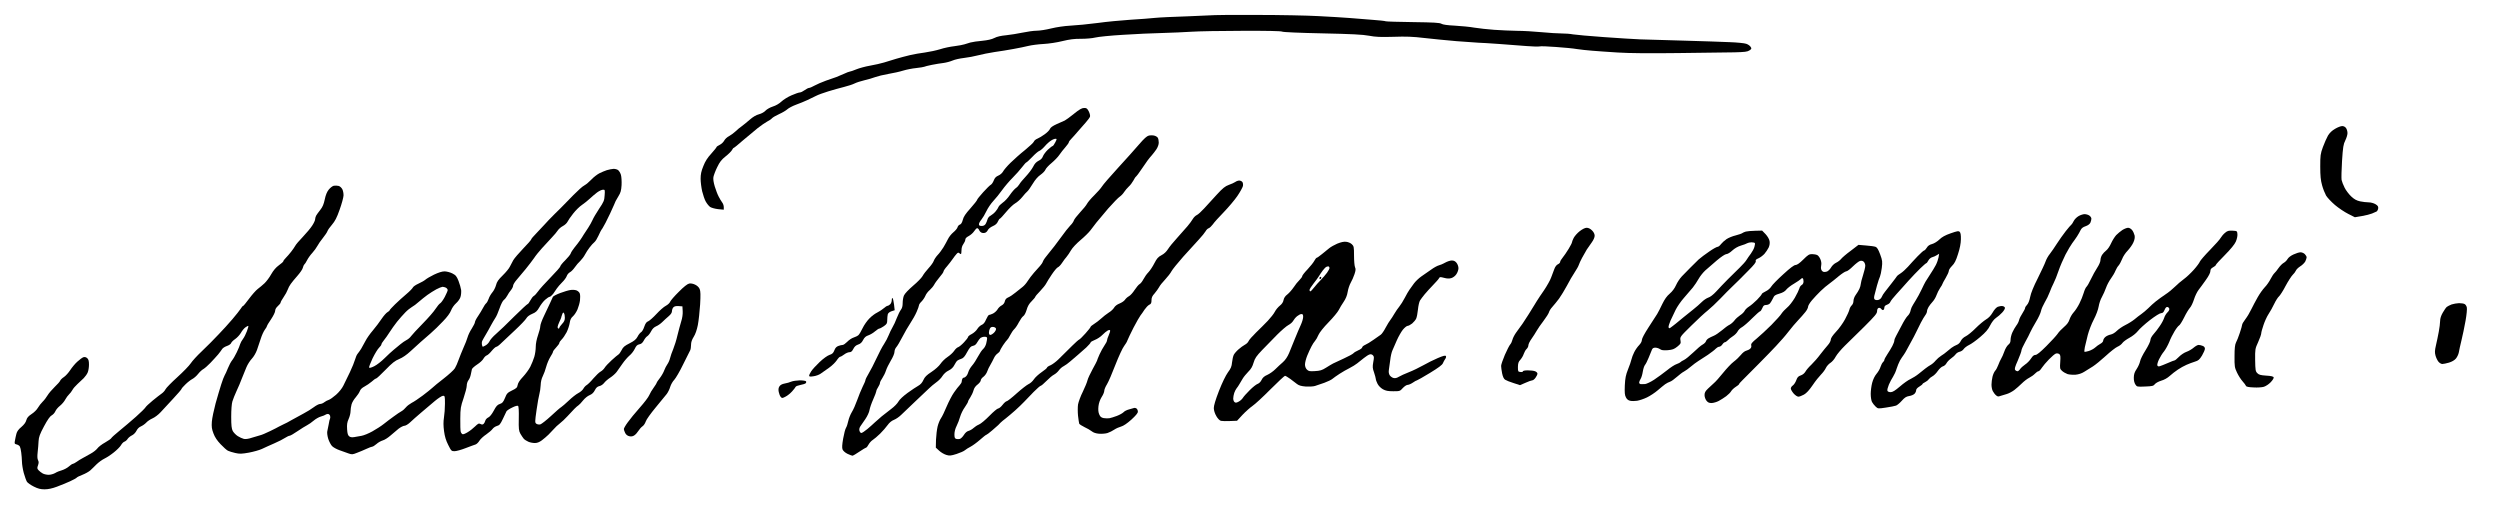
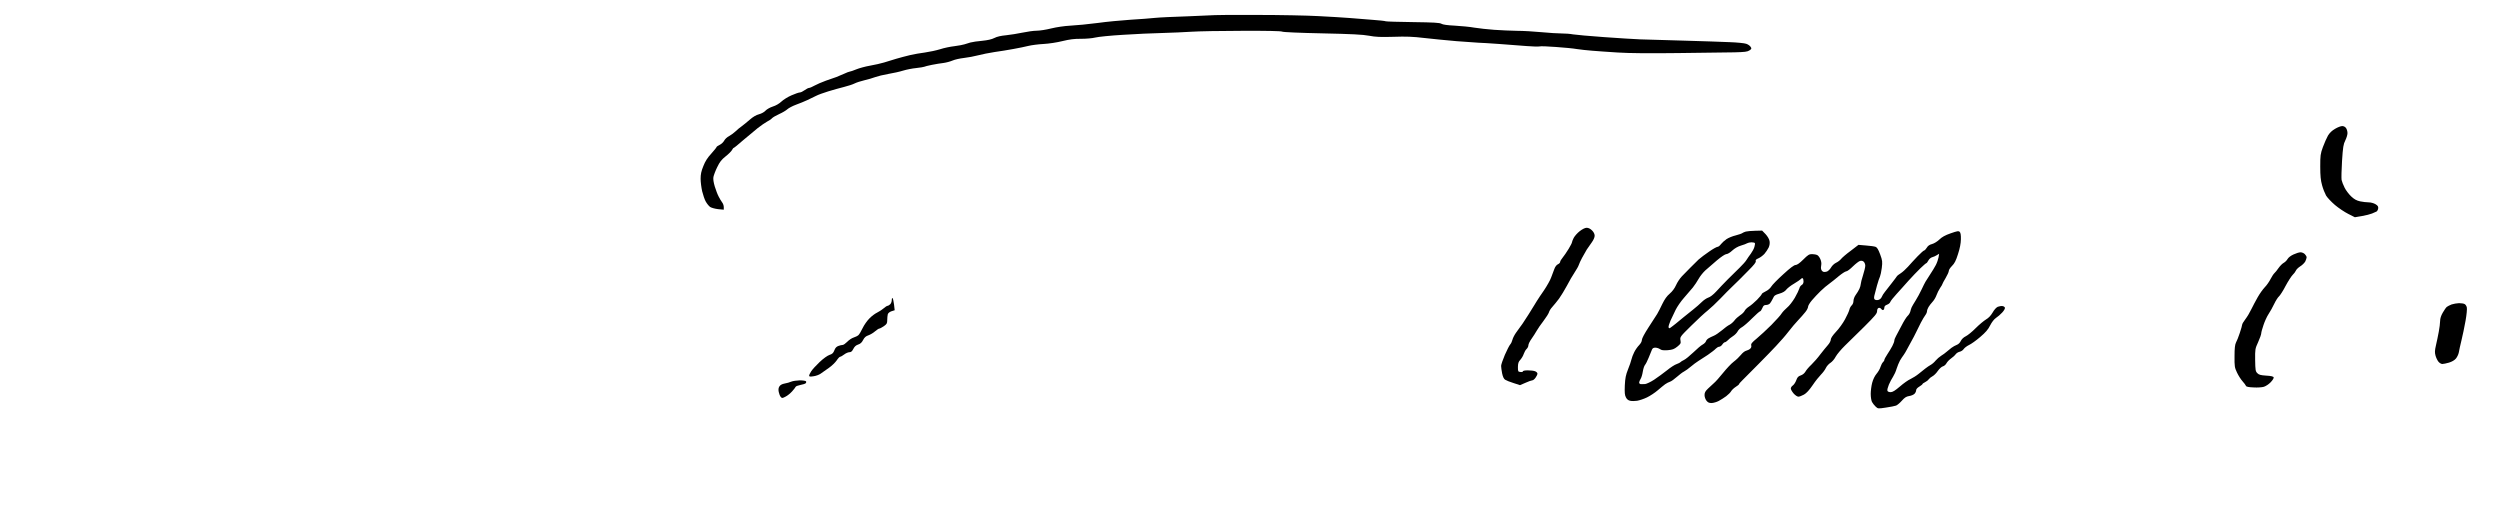
<svg xmlns="http://www.w3.org/2000/svg" version="1.0" width="468pt" height="95pt" viewBox="0 0 468 95" preserveAspectRatio="xMidYMid meet">
  <g transform="translate(0,95) scale(0.017,-0.017)" fill="#000000" stroke="none">
    <path d="M13386 5422 c-2 -1 -136 -7 -297 -13 -162 -5 -330 -13 -374 -18 -44 -5 -163 -14 -265 -20 -102 -7 -266 -22 -365 -36 -99 -13 -232 -26 -295 -29 -71 -4 -153 -16 -215 -31 -55 -14 -127 -25 -160 -25 -33 0 -103 -10 -155 -21 -52 -11 -134 -24 -181 -29 -55 -5 -101 -15 -129 -30 -29 -15 -74 -25 -134 -31 -50 -4 -109 -13 -131 -19 -22 -6 -51 -15 -65 -20 -14 -5 -62 -14 -108 -20 -46 -5 -118 -20 -160 -34 -42 -13 -117 -29 -167 -36 -49 -6 -123 -19 -165 -29 -42 -10 -110 -28 -151 -40 -40 -12 -101 -31 -134 -41 -33 -10 -103 -26 -155 -35 -52 -9 -121 -28 -152 -41 -32 -13 -63 -24 -70 -24 -7 0 -35 -11 -63 -24 -27 -12 -66 -29 -85 -36 -19 -7 -71 -25 -115 -40 -44 -16 -100 -40 -125 -54 -25 -14 -52 -26 -61 -26 -8 0 -30 -11 -49 -25 -19 -14 -42 -25 -53 -25 -10 0 -51 -14 -90 -31 -40 -17 -90 -48 -112 -69 -24 -23 -62 -45 -95 -55 -31 -10 -66 -30 -80 -45 -14 -16 -45 -33 -72 -40 -31 -8 -67 -29 -102 -60 -30 -26 -69 -58 -87 -71 -19 -13 -50 -38 -69 -57 -19 -18 -52 -42 -72 -53 -21 -10 -45 -33 -53 -49 -9 -17 -31 -38 -50 -47 -19 -9 -35 -20 -35 -25 0 -4 -26 -36 -58 -72 -41 -44 -67 -85 -87 -137 -23 -56 -30 -90 -30 -139 0 -36 8 -98 17 -138 10 -40 27 -92 40 -114 13 -23 34 -49 48 -59 14 -9 53 -20 88 -24 l62 -6 0 29 c0 16 -8 40 -19 53 -10 13 -27 42 -38 64 -12 22 -30 71 -42 109 -14 47 -19 81 -15 105 4 20 22 69 42 109 28 58 47 82 92 118 31 24 63 56 70 69 7 14 16 25 20 25 4 0 50 37 102 83 53 45 125 105 161 134 36 28 83 61 104 72 22 11 46 27 54 37 8 9 43 30 79 46 36 16 76 40 90 53 14 13 57 36 95 50 39 14 95 37 125 51 30 14 73 35 95 46 22 12 83 34 135 50 52 16 131 38 175 49 44 11 96 28 115 38 19 10 68 26 107 35 40 9 94 25 120 35 27 10 92 26 145 35 53 9 127 25 164 37 36 11 101 24 144 28 43 5 82 11 87 14 5 3 43 13 84 21 41 8 99 18 129 21 30 4 75 16 100 27 25 11 81 23 125 28 44 5 114 18 155 29 41 11 122 27 180 36 58 8 152 23 210 34 58 10 132 26 165 34 33 8 107 18 165 21 59 3 151 17 210 32 79 19 130 26 205 25 56 0 125 6 156 14 31 8 168 22 305 30 137 9 332 18 434 20 102 3 246 9 320 14 74 5 325 10 558 10 269 1 429 -2 441 -9 11 -6 195 -14 443 -19 324 -7 444 -13 513 -26 72 -14 125 -16 269 -12 140 5 215 2 340 -13 89 -10 249 -26 356 -35 107 -8 215 -16 240 -17 25 0 128 -7 230 -14 102 -8 238 -18 303 -23 64 -5 127 -7 138 -4 12 4 94 1 183 -6 88 -6 193 -16 231 -23 39 -6 113 -14 165 -18 52 -5 181 -13 285 -20 128 -8 347 -10 670 -6 264 3 541 7 615 8 112 3 141 6 164 21 25 17 26 20 13 40 -8 12 -29 27 -48 33 -19 7 -99 15 -179 18 -80 4 -309 11 -510 17 -201 5 -417 12 -480 14 -63 2 -243 14 -400 25 -157 11 -309 25 -339 30 -30 6 -86 10 -125 10 -39 0 -138 6 -221 14 -82 8 -204 15 -270 15 -66 1 -178 6 -250 11 -71 5 -170 16 -220 24 -49 9 -146 18 -215 22 -81 4 -133 11 -148 21 -18 11 -84 15 -310 18 -158 2 -294 6 -302 9 -8 4 -74 11 -145 16 -72 6 -184 15 -250 20 -66 5 -221 15 -345 21 -124 7 -429 13 -678 13 -249 1 -454 0 -456 -2z" />
-     <path d="M11825 4334 c-44 -35 -89 -68 -100 -73 -12 -5 -51 -23 -88 -39 -46 -21 -70 -38 -76 -55 -5 -13 -31 -39 -58 -58 -26 -19 -62 -41 -80 -48 -18 -7 -35 -22 -38 -32 -4 -11 -48 -52 -98 -93 -51 -40 -122 -104 -160 -141 -37 -36 -74 -80 -82 -96 -9 -16 -31 -36 -51 -44 -26 -11 -40 -25 -51 -54 -8 -21 -23 -43 -32 -47 -10 -5 -48 -42 -84 -82 -37 -41 -67 -78 -67 -84 0 -6 -33 -48 -73 -93 -55 -61 -77 -94 -85 -128 -8 -31 -19 -48 -32 -52 -11 -3 -23 -17 -26 -30 -3 -12 -24 -37 -46 -55 -22 -18 -48 -51 -59 -74 -11 -22 -33 -63 -50 -91 -17 -27 -45 -66 -64 -85 -18 -19 -37 -48 -43 -65 -5 -16 -31 -52 -57 -80 -25 -27 -55 -66 -65 -85 -10 -19 -57 -68 -105 -108 -52 -45 -92 -87 -101 -108 -8 -18 -14 -55 -14 -82 0 -34 -6 -57 -19 -74 -11 -14 -31 -54 -45 -90 -13 -36 -35 -83 -48 -104 -13 -22 -32 -61 -42 -87 -10 -26 -33 -70 -51 -97 -19 -28 -56 -98 -83 -157 -28 -60 -66 -135 -86 -167 -20 -33 -36 -66 -36 -73 0 -8 -14 -41 -31 -74 -16 -34 -44 -100 -60 -147 -17 -48 -43 -107 -59 -132 -15 -25 -33 -69 -39 -98 -6 -29 -17 -63 -25 -75 -8 -12 -22 -65 -31 -117 -12 -69 -14 -102 -7 -121 7 -16 28 -35 54 -48 25 -11 49 -21 55 -21 6 0 41 20 77 45 37 25 71 45 75 45 4 0 16 15 26 34 10 18 31 41 46 50 15 9 51 40 81 69 29 29 66 71 82 94 19 27 44 48 70 58 23 9 59 34 81 56 22 22 91 88 154 147 63 59 130 123 150 142 20 20 56 50 81 68 25 17 56 49 69 71 15 23 41 47 67 59 30 15 50 34 63 60 11 21 25 43 33 49 7 6 27 15 43 20 23 7 39 25 65 74 28 51 41 65 64 69 20 3 35 16 48 40 11 19 27 41 36 48 9 6 28 12 44 12 20 0 28 -5 28 -17 0 -10 -5 -36 -10 -57 -5 -22 -20 -49 -33 -60 -14 -12 -39 -49 -57 -83 -18 -34 -47 -80 -66 -101 -18 -21 -36 -52 -40 -68 -4 -16 -14 -37 -22 -46 -8 -10 -21 -18 -27 -18 -7 0 -16 -7 -19 -16 -3 -9 -6 -22 -6 -29 0 -8 -10 -25 -22 -38 -13 -13 -41 -49 -63 -81 -22 -31 -58 -101 -81 -155 -22 -54 -50 -111 -62 -128 -12 -17 -29 -58 -37 -90 -8 -33 -16 -99 -18 -147 l-2 -87 37 -34 c20 -19 55 -39 78 -46 36 -11 49 -10 113 10 40 13 81 31 92 41 11 10 39 27 62 39 23 12 70 46 104 76 34 30 65 55 70 55 4 0 34 22 66 50 32 27 61 53 65 57 4 5 15 16 25 26 10 10 36 32 58 48 22 17 68 56 103 87 35 31 80 75 100 96 20 22 67 70 104 108 37 37 72 68 78 68 6 0 35 24 63 53 29 30 66 61 84 70 17 9 41 30 53 47 12 17 36 38 53 46 18 9 50 33 73 53 22 20 60 52 83 71 23 19 64 56 92 81 27 26 49 51 49 57 0 5 21 17 46 27 26 10 63 34 83 55 20 20 46 42 58 48 12 7 24 8 27 3 3 -5 -3 -29 -14 -52 -11 -24 -20 -51 -20 -60 0 -9 -13 -34 -28 -55 -15 -21 -40 -67 -55 -100 -15 -34 -27 -64 -27 -68 0 -3 -22 -45 -49 -94 -26 -48 -52 -103 -56 -122 -4 -19 -27 -75 -51 -125 -25 -49 -48 -113 -53 -141 -4 -28 -4 -84 0 -124 5 -40 10 -79 13 -87 3 -7 29 -24 58 -38 29 -13 65 -34 80 -46 18 -15 46 -24 81 -27 30 -2 72 1 93 8 22 7 55 24 74 37 19 13 53 28 75 34 26 7 66 34 113 76 49 45 72 72 72 88 0 12 -6 28 -14 34 -7 6 -20 9 -27 7 -8 -3 -33 -10 -56 -16 -24 -6 -52 -20 -62 -32 -11 -11 -44 -29 -73 -40 -29 -11 -65 -22 -80 -25 -16 -3 -44 -2 -64 1 -28 6 -38 14 -50 42 -10 23 -12 51 -8 89 4 35 17 72 35 101 16 24 29 55 29 69 0 13 13 45 30 72 16 26 58 123 93 215 36 92 78 183 95 205 16 21 33 49 37 63 5 14 35 77 67 140 33 63 68 124 77 135 9 11 29 39 44 63 16 23 39 48 52 54 20 9 25 19 25 50 0 29 8 47 34 75 18 21 40 52 49 68 8 17 38 55 67 85 28 30 60 71 70 91 10 19 68 91 129 160 61 68 139 153 172 189 34 36 67 78 75 92 8 15 23 30 34 33 11 4 31 23 45 42 13 20 67 80 120 134 52 54 120 134 150 178 31 45 58 95 62 111 3 18 0 36 -7 45 -7 8 -22 15 -34 15 -12 0 -32 -7 -44 -16 -12 -8 -44 -23 -71 -32 -39 -14 -66 -35 -132 -107 -46 -50 -109 -118 -139 -152 -31 -34 -67 -67 -81 -73 -14 -6 -34 -26 -44 -43 -10 -18 -37 -54 -59 -80 -23 -27 -74 -85 -114 -129 -41 -44 -86 -100 -101 -124 -17 -27 -43 -52 -71 -66 -37 -19 -51 -36 -78 -88 -18 -36 -48 -81 -66 -100 -19 -19 -43 -54 -55 -77 -12 -23 -30 -47 -42 -53 -11 -6 -36 -36 -55 -65 -19 -30 -47 -61 -63 -69 -15 -8 -35 -26 -44 -40 -9 -13 -36 -31 -59 -40 -26 -10 -50 -28 -60 -46 -9 -16 -36 -41 -60 -55 -23 -15 -61 -44 -83 -65 -22 -20 -57 -47 -77 -59 -21 -13 -38 -27 -38 -31 0 -5 -25 -38 -56 -72 -31 -35 -62 -65 -69 -68 -8 -3 -42 -33 -77 -68 -35 -34 -73 -72 -86 -85 -13 -12 -44 -43 -70 -69 -26 -25 -64 -53 -84 -62 -21 -8 -38 -20 -38 -25 0 -6 -27 -29 -60 -51 -33 -23 -72 -58 -86 -80 -14 -21 -40 -44 -57 -51 -18 -8 -76 -53 -130 -101 -54 -49 -104 -88 -112 -88 -7 0 -28 -18 -45 -40 -17 -22 -39 -40 -49 -40 -9 0 -52 -36 -95 -80 -44 -45 -95 -88 -115 -96 -20 -8 -47 -26 -61 -39 -14 -13 -38 -27 -53 -31 -18 -4 -38 -21 -52 -44 -13 -21 -33 -41 -45 -45 -11 -3 -29 -3 -40 0 -16 5 -20 15 -20 51 0 27 9 63 24 92 13 26 31 72 39 102 9 31 32 78 52 105 19 28 35 55 35 61 0 6 11 27 25 47 13 20 29 54 35 76 6 25 22 48 45 65 19 15 35 35 35 46 0 10 13 28 29 39 16 12 35 38 42 59 7 20 22 53 35 73 12 20 29 53 38 72 8 19 26 43 40 52 14 10 26 22 26 28 0 5 16 34 35 63 20 29 40 56 45 59 6 4 21 27 34 53 13 26 34 56 46 67 12 11 35 45 50 75 16 30 37 60 48 67 12 7 27 36 37 69 11 40 28 69 56 96 21 21 39 43 39 47 0 5 24 34 53 63 28 30 59 67 67 84 8 16 36 61 63 101 26 39 56 74 66 78 10 3 31 25 46 48 15 23 37 53 50 67 12 14 34 46 48 71 15 27 60 75 104 112 43 36 93 85 111 109 18 24 47 62 65 85 18 22 76 92 130 155 55 62 112 121 128 131 15 10 37 33 48 51 11 17 34 44 50 59 17 15 39 44 51 66 11 22 25 43 31 46 6 4 30 37 55 74 24 36 56 82 70 101 14 19 36 46 49 60 12 14 35 43 49 64 15 23 26 53 26 73 0 19 -4 43 -10 53 -5 10 -23 21 -40 25 -16 4 -43 4 -60 0 -21 -5 -52 -33 -107 -97 -43 -51 -148 -167 -233 -260 -85 -93 -164 -184 -175 -203 -11 -18 -49 -62 -85 -97 -36 -35 -72 -78 -80 -94 -8 -16 -42 -58 -76 -94 -33 -36 -65 -76 -69 -90 -4 -14 -22 -39 -39 -55 -17 -17 -65 -77 -106 -135 -41 -57 -100 -134 -131 -170 -31 -36 -60 -76 -64 -90 -4 -14 -19 -36 -32 -50 -13 -14 -43 -47 -67 -75 -24 -27 -55 -69 -69 -91 -14 -23 -39 -52 -56 -65 -18 -13 -53 -42 -79 -63 -25 -21 -61 -45 -78 -52 -23 -10 -34 -22 -39 -44 -4 -19 -17 -36 -35 -45 -16 -8 -37 -28 -46 -45 -10 -16 -32 -36 -50 -45 -18 -8 -37 -15 -43 -15 -6 0 -20 -22 -32 -49 -14 -34 -29 -53 -50 -61 -15 -7 -37 -27 -48 -46 -11 -18 -38 -42 -60 -54 -23 -11 -41 -26 -41 -33 0 -6 -20 -33 -44 -58 -24 -26 -53 -50 -65 -54 -12 -3 -32 -22 -45 -42 -13 -19 -46 -49 -72 -66 -27 -18 -61 -51 -77 -75 -17 -25 -58 -62 -99 -89 -55 -36 -75 -56 -90 -90 -13 -29 -31 -49 -56 -63 -20 -11 -73 -46 -117 -78 -47 -34 -89 -73 -101 -95 -11 -21 -47 -58 -80 -82 -32 -25 -80 -62 -105 -82 -25 -21 -59 -51 -75 -66 -16 -16 -53 -48 -82 -73 -29 -24 -59 -44 -67 -44 -8 0 -17 11 -21 25 -4 16 0 33 10 48 9 12 34 48 55 80 22 32 43 77 46 100 4 23 22 76 41 118 19 42 34 83 34 90 0 8 9 28 20 44 11 17 20 37 20 46 0 9 12 34 27 55 14 21 32 58 39 81 7 23 31 72 53 109 24 39 41 80 41 98 0 16 9 39 20 51 11 12 41 62 66 111 25 49 65 118 89 154 24 36 55 91 69 124 14 32 26 65 26 73 0 8 13 27 28 41 15 15 34 43 42 62 7 19 29 48 47 63 18 16 41 43 50 60 9 18 36 54 59 82 24 27 44 56 44 64 0 7 17 33 38 56 20 24 48 59 62 80 14 20 33 46 44 57 13 15 21 17 29 9 6 -6 14 -11 18 -11 4 0 7 18 7 41 0 27 7 51 21 70 11 15 21 37 21 48 0 14 13 27 38 40 20 11 46 33 57 50 11 17 26 33 33 36 7 2 18 -6 24 -20 6 -14 19 -27 30 -30 10 -4 26 -4 36 0 11 3 24 16 30 29 6 14 30 33 55 44 30 13 47 29 56 51 8 17 17 31 22 31 4 0 35 33 68 73 33 40 78 83 99 95 22 12 57 43 78 69 21 27 47 55 57 63 10 8 37 47 60 85 27 45 57 79 85 98 24 17 48 41 54 56 5 14 36 48 68 74 32 27 71 67 86 90 16 23 45 61 66 84 21 24 38 48 38 54 0 6 12 24 28 39 15 16 48 52 73 82 26 29 65 73 86 98 22 25 43 53 46 63 4 10 -2 35 -13 58 -18 34 -25 39 -53 38 -24 0 -52 -17 -112 -65z m-205 -314 c-11 -22 -24 -40 -29 -40 -5 0 -29 -19 -53 -41 -24 -23 -48 -56 -54 -73 -7 -20 -23 -37 -47 -48 -26 -13 -44 -32 -61 -67 -14 -27 -51 -75 -81 -107 -31 -33 -63 -71 -70 -85 -8 -14 -25 -33 -39 -42 -14 -10 -43 -43 -65 -75 -21 -32 -57 -71 -80 -86 -22 -16 -43 -37 -46 -47 -4 -11 -18 -33 -32 -49 -14 -17 -38 -37 -54 -46 -17 -8 -31 -26 -35 -42 -4 -15 -13 -37 -20 -49 -10 -16 -24 -23 -44 -23 -23 0 -30 5 -30 19 0 11 12 34 27 51 14 17 39 59 55 93 16 34 50 84 76 112 26 27 70 82 97 120 28 39 79 99 115 135 36 36 83 89 105 118 22 29 43 52 47 52 4 0 33 27 65 60 31 33 66 63 77 66 12 4 39 27 61 52 21 25 53 53 70 63 16 11 38 19 48 19 16 0 16 -3 -3 -40z m-652 -2052 c2 -10 -8 -29 -22 -43 -14 -14 -32 -25 -41 -25 -9 0 -15 9 -15 26 0 14 5 34 11 45 7 14 19 19 37 17 16 -2 28 -10 30 -20z" />
    <path d="M25714 4170 c-35 -20 -60 -44 -79 -75 -14 -25 -40 -83 -56 -127 -27 -74 -29 -92 -29 -215 0 -102 5 -150 20 -204 10 -39 31 -90 44 -114 14 -23 58 -70 98 -104 40 -34 106 -78 146 -98 l73 -37 77 13 c42 7 93 20 112 28 19 8 42 18 50 22 8 5 16 20 18 34 3 21 -4 31 -30 47 -19 11 -51 20 -75 20 -23 0 -66 5 -94 11 -39 9 -64 22 -99 55 -25 24 -58 67 -72 96 -15 29 -29 67 -33 85 -3 18 -1 112 5 209 10 155 15 184 36 226 13 26 24 62 24 80 0 19 -7 44 -16 56 -9 13 -25 22 -42 22 -15 0 -50 -13 -78 -30z" />
-     <path d="M6684 3715 c-22 -7 -60 -23 -84 -35 -23 -12 -64 -43 -89 -70 -25 -26 -57 -53 -71 -60 -14 -7 -38 -26 -55 -42 -16 -15 -48 -46 -70 -67 -22 -22 -61 -61 -86 -88 -25 -26 -79 -81 -120 -120 -41 -40 -92 -94 -114 -119 -22 -25 -64 -69 -92 -98 -29 -29 -53 -58 -53 -63 0 -6 -40 -52 -88 -101 -48 -50 -98 -108 -110 -129 -12 -21 -29 -53 -38 -72 -8 -18 -43 -61 -78 -95 -49 -48 -65 -71 -74 -108 -7 -26 -25 -62 -41 -80 -15 -18 -34 -50 -40 -70 -7 -20 -19 -42 -27 -49 -9 -7 -25 -31 -36 -53 -11 -22 -36 -62 -54 -89 -19 -27 -34 -57 -34 -66 0 -9 -16 -41 -35 -71 -20 -30 -40 -73 -46 -95 -6 -22 -26 -74 -45 -115 -18 -41 -42 -101 -54 -134 -11 -32 -29 -74 -41 -93 -12 -20 -68 -70 -123 -113 -56 -43 -112 -89 -126 -103 -14 -13 -61 -51 -105 -84 -44 -33 -99 -70 -122 -81 -22 -12 -51 -34 -63 -49 -12 -15 -34 -35 -49 -43 -15 -8 -54 -34 -86 -58 -33 -23 -82 -61 -110 -83 -27 -22 -84 -58 -125 -81 -41 -23 -95 -45 -120 -49 -25 -4 -61 -10 -80 -14 -24 -4 -41 -2 -54 8 -15 11 -21 30 -24 79 -3 51 0 76 17 113 12 26 21 64 21 84 0 20 5 54 11 76 6 22 27 57 46 78 19 22 39 52 45 68 7 20 25 37 52 51 22 11 58 36 79 54 20 19 42 34 48 34 6 0 53 43 104 96 74 76 104 100 151 119 37 15 82 46 126 87 37 35 87 79 110 100 24 20 72 62 108 94 36 31 98 91 137 133 47 48 79 92 90 121 9 25 33 59 54 78 21 18 43 49 49 68 7 20 10 55 8 78 -3 22 -16 68 -29 101 -21 52 -30 63 -69 83 -24 12 -63 22 -85 22 -27 0 -67 -13 -116 -36 -41 -20 -83 -45 -94 -55 -11 -10 -46 -30 -77 -44 -31 -14 -59 -34 -62 -43 -4 -9 -35 -42 -71 -72 -36 -30 -92 -81 -125 -113 -33 -32 -60 -62 -60 -66 0 -4 -11 -13 -23 -20 -13 -7 -42 -40 -65 -74 -22 -34 -66 -91 -96 -127 -31 -36 -67 -87 -81 -115 -14 -27 -36 -67 -48 -87 -13 -20 -30 -45 -39 -55 -9 -10 -21 -38 -28 -63 -7 -25 -32 -88 -57 -140 -25 -52 -57 -119 -72 -148 -15 -31 -48 -72 -81 -101 -30 -26 -66 -52 -80 -56 -14 -4 -36 -16 -49 -26 -13 -11 -34 -19 -47 -19 -12 0 -43 -16 -68 -35 -25 -19 -76 -51 -113 -70 -38 -20 -95 -51 -128 -70 -33 -20 -76 -42 -95 -50 -19 -9 -42 -20 -50 -25 -8 -5 -52 -28 -96 -49 -45 -22 -94 -43 -110 -46 -16 -4 -56 -16 -88 -26 -37 -13 -70 -18 -90 -14 -17 4 -48 18 -68 31 -21 13 -45 39 -55 56 -13 26 -17 60 -17 158 0 72 5 144 13 168 7 24 28 76 46 115 19 40 45 101 58 137 14 36 36 91 50 123 13 32 41 75 60 95 20 21 45 63 57 97 12 33 31 89 42 125 11 36 31 79 44 97 13 17 24 36 24 41 0 5 20 39 45 75 25 37 45 78 45 92 0 17 11 36 30 53 17 15 30 32 30 38 0 7 15 34 33 60 19 27 39 64 45 82 6 18 21 47 34 64 12 18 46 58 74 90 29 33 56 72 59 88 4 17 11 32 16 36 5 3 19 23 30 46 11 22 37 59 58 81 21 23 46 58 56 77 10 19 37 59 61 88 23 29 46 62 50 75 4 12 26 44 50 71 33 39 53 76 84 165 23 64 42 134 43 156 1 22 -5 53 -13 69 -9 17 -26 33 -41 37 -15 4 -39 4 -53 2 -14 -3 -39 -22 -56 -43 -20 -25 -34 -60 -44 -109 -11 -52 -24 -83 -49 -114 -19 -23 -39 -52 -46 -64 -6 -12 -11 -30 -11 -41 0 -10 -14 -41 -32 -68 -17 -27 -64 -83 -103 -124 -40 -41 -78 -86 -84 -99 -7 -13 -27 -42 -45 -65 -17 -22 -44 -53 -59 -68 -15 -15 -27 -31 -27 -37 0 -5 -22 -25 -49 -44 -32 -23 -60 -56 -84 -98 -19 -35 -53 -80 -74 -100 -21 -20 -55 -48 -75 -63 -21 -16 -63 -64 -95 -107 -32 -43 -61 -79 -65 -79 -5 0 -17 -14 -27 -31 -10 -16 -52 -69 -92 -116 -41 -48 -108 -122 -149 -164 -41 -43 -82 -85 -90 -93 -8 -9 -54 -53 -101 -99 -48 -45 -101 -103 -118 -129 -17 -26 -84 -95 -148 -153 -64 -58 -123 -118 -130 -133 -7 -15 -26 -36 -42 -47 -16 -11 -61 -46 -100 -78 -39 -32 -75 -66 -80 -76 -6 -10 -52 -56 -104 -102 -52 -46 -133 -115 -180 -153 -48 -39 -88 -75 -91 -82 -3 -7 -33 -28 -68 -48 -35 -19 -74 -49 -86 -66 -12 -16 -45 -42 -73 -57 -28 -16 -67 -37 -88 -49 -21 -11 -52 -30 -68 -42 -17 -12 -36 -22 -42 -22 -6 0 -25 -13 -43 -29 -18 -16 -53 -34 -76 -41 -24 -6 -58 -20 -75 -31 -18 -10 -49 -19 -70 -19 -21 0 -50 6 -65 14 -15 8 -36 24 -46 35 -18 19 -18 26 -7 56 9 27 9 39 0 56 -8 16 -9 43 -4 88 4 36 9 91 10 122 3 46 13 75 60 163 39 73 66 111 85 121 15 8 33 28 40 45 7 17 30 44 52 61 21 17 47 48 57 68 11 20 29 45 41 56 12 11 29 33 37 48 8 16 33 45 55 65 22 20 54 51 71 67 16 17 36 44 43 62 8 18 14 57 14 86 0 41 -5 58 -19 71 -13 12 -27 15 -42 11 -12 -4 -42 -26 -67 -49 -25 -22 -60 -65 -79 -94 -19 -29 -49 -62 -68 -75 -19 -12 -37 -30 -41 -39 -3 -10 -30 -41 -61 -70 -30 -29 -66 -71 -79 -93 -13 -22 -37 -54 -54 -70 -17 -17 -41 -47 -53 -68 -11 -20 -42 -51 -69 -68 -36 -24 -50 -40 -58 -68 -6 -24 -25 -49 -54 -74 -31 -25 -49 -50 -55 -75 -5 -20 -13 -54 -16 -74 -7 -34 -5 -38 19 -44 15 -3 30 -14 35 -23 5 -9 12 -38 15 -66 4 -27 7 -72 8 -100 0 -27 9 -84 20 -125 11 -40 27 -84 35 -97 8 -12 42 -36 76 -53 46 -23 74 -30 118 -30 39 0 83 9 136 29 43 16 108 43 144 59 37 17 70 35 73 40 4 6 32 20 64 32 31 12 70 34 86 48 16 15 48 45 70 68 23 22 61 50 86 62 25 12 71 42 103 68 32 25 68 61 79 79 10 19 28 37 39 40 11 4 27 17 35 31 9 13 31 31 49 39 18 9 39 31 48 50 10 21 29 40 49 48 18 8 44 26 58 41 13 15 44 36 69 47 24 10 64 40 89 67 24 26 87 93 138 149 52 55 94 105 94 110 0 4 19 26 43 49 23 23 57 49 74 58 18 9 47 34 65 57 18 23 45 47 59 54 14 8 48 38 76 67 28 29 66 71 85 93 18 22 38 49 44 59 6 11 29 26 52 34 22 7 44 22 47 32 3 10 23 30 45 45 22 15 50 46 63 68 12 22 34 49 49 60 15 12 30 18 33 16 2 -3 -5 -29 -16 -58 -11 -30 -30 -68 -43 -85 -13 -17 -27 -42 -31 -56 -3 -14 -20 -54 -37 -90 -17 -36 -41 -77 -53 -91 -12 -15 -32 -53 -45 -85 -13 -33 -29 -68 -36 -79 -7 -11 -24 -56 -38 -100 -14 -44 -42 -138 -62 -210 -19 -71 -38 -161 -41 -200 -4 -57 -1 -81 18 -130 15 -41 40 -78 78 -118 31 -33 67 -65 81 -72 14 -7 50 -18 81 -25 48 -11 71 -10 150 4 52 10 117 28 144 41 28 13 88 41 135 61 47 20 101 48 120 61 19 12 41 23 49 23 8 0 47 22 87 50 40 27 88 57 106 66 18 9 51 32 73 51 21 18 57 39 80 45 22 6 44 15 50 20 5 4 17 8 26 8 10 0 20 -9 24 -20 3 -11 3 -25 0 -30 -4 -6 -11 -35 -15 -63 -5 -29 -12 -64 -16 -79 -3 -16 1 -50 11 -83 10 -30 29 -66 42 -79 13 -14 50 -34 81 -45 31 -11 76 -27 98 -35 39 -14 45 -14 95 6 30 11 77 31 105 44 28 13 57 24 64 24 7 0 27 13 46 29 18 17 50 34 70 40 19 5 57 29 84 53 27 24 67 58 90 76 23 17 52 32 64 32 13 0 41 17 63 38 21 20 76 69 121 107 46 39 113 96 150 127 37 31 77 57 90 58 21 0 22 -3 22 -87 0 -49 -5 -117 -11 -153 -7 -46 -7 -89 1 -149 8 -60 21 -103 46 -152 33 -66 36 -69 69 -69 20 0 75 15 123 34 48 18 97 37 109 40 12 4 32 23 43 42 12 19 46 50 75 69 29 20 60 47 69 60 9 13 31 28 49 33 27 7 37 19 65 78 18 38 36 76 40 84 5 8 33 27 63 41 31 16 58 23 64 18 7 -5 10 -57 8 -139 -2 -116 0 -135 18 -168 12 -20 28 -45 37 -55 9 -10 32 -25 51 -33 18 -8 50 -14 71 -14 25 0 49 9 76 29 21 16 55 44 74 63 19 19 46 47 60 63 14 17 43 44 64 60 22 17 60 52 85 80 26 27 60 64 76 81 17 17 37 35 46 40 8 5 31 29 50 53 19 24 51 50 72 58 26 11 44 27 58 55 14 28 28 40 50 45 17 3 40 19 52 35 12 16 42 42 67 58 25 16 56 44 70 62 14 18 43 60 65 92 22 32 57 72 77 89 20 16 46 49 58 74 16 34 27 45 51 50 21 4 35 16 49 42 10 20 28 42 39 48 11 7 30 31 41 53 14 27 32 45 55 55 20 8 50 29 68 47 18 18 50 47 70 64 25 21 37 40 37 57 0 14 7 33 16 42 11 11 30 15 58 13 l41 -3 3 -53 c2 -32 -4 -76 -17 -115 -10 -34 -29 -102 -41 -152 -11 -49 -32 -116 -46 -150 -14 -33 -30 -78 -35 -100 -5 -22 -19 -53 -30 -68 -11 -15 -26 -45 -34 -66 -7 -21 -29 -60 -49 -86 -20 -25 -36 -50 -36 -54 0 -5 -15 -28 -32 -52 -18 -24 -40 -61 -48 -81 -8 -21 -55 -83 -105 -139 -49 -55 -109 -128 -132 -161 -24 -32 -43 -66 -43 -74 0 -8 7 -28 15 -44 9 -18 26 -31 45 -35 21 -5 39 -2 56 10 14 9 34 32 45 50 11 18 31 40 44 49 13 8 29 32 36 53 6 21 56 90 109 154 53 64 109 132 123 150 14 19 31 54 38 79 8 25 27 59 44 76 16 17 61 93 98 170 38 76 73 147 78 156 5 10 9 37 9 59 0 29 9 56 29 88 19 30 35 76 46 131 9 47 20 148 25 225 6 106 5 148 -5 171 -8 19 -27 37 -50 48 -23 11 -48 16 -66 12 -19 -4 -60 -36 -114 -91 -47 -46 -90 -96 -95 -109 -5 -14 -27 -34 -48 -45 -22 -11 -68 -52 -103 -90 -35 -38 -76 -74 -90 -80 -20 -7 -31 -23 -44 -60 -9 -28 -25 -56 -36 -61 -10 -6 -28 -28 -38 -49 -16 -29 -35 -46 -88 -73 -54 -27 -72 -42 -87 -74 -11 -21 -26 -43 -34 -48 -9 -5 -43 -34 -76 -64 -34 -31 -69 -68 -78 -84 -9 -15 -30 -34 -45 -42 -15 -8 -50 -42 -78 -74 -27 -33 -61 -66 -73 -73 -13 -7 -30 -26 -38 -41 -8 -15 -33 -37 -57 -49 -23 -12 -70 -49 -104 -82 -35 -33 -72 -65 -82 -71 -11 -6 -62 -50 -113 -98 -52 -48 -105 -89 -118 -93 -14 -3 -33 0 -43 7 -17 13 -17 19 2 153 11 77 25 156 31 175 6 19 12 62 14 96 1 38 10 75 24 102 12 23 28 68 37 102 9 33 29 81 45 107 17 26 30 52 30 58 0 7 16 28 35 48 19 20 35 42 35 50 0 7 12 24 26 38 14 13 38 49 54 79 15 30 30 77 34 103 5 35 15 55 36 73 16 14 38 48 50 76 11 27 24 71 27 98 3 26 3 59 -1 73 -3 14 -18 29 -35 37 -18 7 -46 9 -69 5 -22 -3 -72 -18 -112 -33 -40 -15 -76 -34 -81 -42 -4 -8 -18 -40 -32 -70 -14 -30 -43 -93 -66 -140 -23 -47 -41 -97 -41 -113 0 -15 -11 -60 -25 -99 -15 -44 -25 -93 -25 -128 0 -31 -7 -81 -16 -111 -9 -30 -29 -79 -44 -109 -16 -31 -52 -80 -80 -110 -35 -37 -55 -67 -59 -90 -5 -30 -14 -38 -62 -61 -51 -25 -58 -33 -78 -83 -19 -46 -29 -57 -57 -66 -27 -9 -40 -24 -66 -73 -21 -39 -43 -67 -60 -75 -16 -7 -31 -24 -34 -37 -3 -13 -12 -29 -19 -35 -10 -8 -19 -8 -34 0 -18 9 -26 5 -59 -27 -21 -21 -58 -50 -82 -64 -24 -15 -49 -25 -56 -22 -7 3 -16 14 -20 26 -4 11 -6 77 -5 145 1 115 4 133 36 226 19 56 35 118 35 137 0 21 8 47 19 61 11 13 22 42 26 64 4 21 9 47 12 57 2 9 29 33 58 52 30 19 61 48 69 64 9 16 25 32 36 36 11 3 36 26 56 51 20 24 43 44 51 44 7 0 33 19 56 43 24 23 92 87 151 142 59 55 114 113 122 128 10 18 33 36 64 49 41 17 55 30 79 72 16 29 45 67 65 84 20 18 42 32 49 32 7 0 24 15 38 32 13 18 32 45 41 60 10 15 36 45 58 67 22 21 45 52 51 69 5 16 21 35 36 43 14 7 38 32 53 54 15 22 42 54 60 70 17 17 41 48 52 70 11 22 35 58 52 80 17 22 40 48 52 57 12 10 31 41 44 70 12 29 32 67 45 83 12 17 50 90 84 163 33 73 61 134 61 137 0 2 14 26 30 52 25 40 31 62 35 123 2 41 -1 92 -7 113 -6 21 -21 45 -32 53 -11 8 -34 14 -51 13 -16 -1 -48 -7 -71 -14z m-26 -278 c-3 -56 -9 -71 -61 -148 -31 -47 -64 -103 -72 -123 -9 -21 -31 -60 -48 -86 -18 -26 -40 -60 -50 -76 -9 -16 -27 -44 -40 -62 -12 -18 -39 -53 -59 -77 -20 -25 -40 -55 -43 -67 -4 -13 -32 -47 -61 -76 -30 -29 -54 -59 -54 -67 0 -7 -48 -62 -107 -122 -60 -61 -121 -129 -137 -152 -16 -23 -38 -47 -48 -52 -10 -5 -27 -28 -38 -49 -11 -22 -25 -40 -30 -40 -5 0 -72 -62 -148 -137 -75 -76 -165 -162 -199 -191 -34 -29 -66 -66 -72 -81 -7 -15 -25 -35 -40 -44 -16 -9 -31 -17 -34 -17 -3 0 -7 9 -10 21 -3 12 -2 31 3 43 6 11 23 44 40 71 17 28 42 73 56 100 15 28 36 63 47 80 12 16 33 64 48 108 16 46 35 84 48 93 12 9 28 30 37 47 9 18 27 45 40 60 13 16 24 38 24 49 0 11 18 41 40 66 22 26 66 79 98 117 32 39 73 93 92 120 18 28 58 77 88 110 30 33 78 85 106 115 29 30 60 67 69 82 10 15 34 36 55 47 21 11 44 32 51 47 7 15 35 56 63 91 27 35 71 78 97 95 25 17 64 48 86 69 22 21 58 51 80 68 22 16 51 30 64 30 23 1 23 -1 19 -62z m-1747 -1017 c10 -6 19 -18 19 -26 0 -8 -15 -42 -32 -75 -18 -34 -41 -65 -50 -70 -10 -5 -33 -33 -52 -62 -18 -29 -82 -102 -142 -163 -60 -61 -117 -123 -127 -137 -10 -15 -32 -34 -50 -43 -18 -9 -48 -30 -67 -46 -19 -16 -53 -44 -74 -61 -22 -18 -68 -60 -102 -94 -34 -34 -84 -73 -112 -87 -32 -16 -53 -22 -57 -16 -4 6 14 52 38 103 25 51 57 103 71 116 14 14 26 30 26 37 0 7 13 28 28 46 15 18 43 58 62 88 19 30 56 82 82 115 27 33 67 79 91 103 23 24 56 50 72 59 17 9 51 34 76 57 26 22 68 57 95 76 26 19 71 47 98 62 28 15 59 27 69 28 10 0 27 -5 38 -10z m1309 -331 c0 -27 -8 -44 -30 -67 -16 -18 -30 -36 -30 -42 0 -5 -4 -10 -10 -10 -5 0 -10 8 -10 18 1 9 9 35 20 57 11 22 19 43 20 47 0 4 5 19 11 35 8 22 12 24 19 13 6 -8 10 -31 10 -51z" />
-     <path d="M22888 3208 c-21 -12 -44 -36 -53 -54 -9 -18 -20 -36 -25 -39 -6 -4 -34 -36 -63 -73 -29 -37 -72 -98 -97 -137 -24 -38 -59 -89 -77 -112 -19 -23 -40 -61 -48 -85 -8 -24 -47 -106 -85 -183 -46 -90 -76 -164 -84 -206 -8 -41 -22 -75 -35 -88 -12 -12 -21 -27 -21 -34 0 -8 -13 -33 -29 -58 -16 -24 -33 -57 -37 -74 -3 -16 -17 -45 -31 -62 -13 -18 -33 -52 -43 -75 -11 -24 -20 -60 -20 -80 0 -27 -7 -42 -25 -56 -14 -11 -34 -45 -44 -75 -11 -30 -26 -66 -35 -79 -8 -13 -22 -43 -31 -68 -9 -24 -24 -54 -35 -65 -10 -11 -23 -40 -29 -65 -6 -25 -11 -64 -11 -88 0 -24 6 -55 14 -70 8 -15 23 -36 35 -46 17 -15 26 -17 48 -8 16 5 47 15 70 21 22 6 60 26 84 44 23 17 60 51 83 73 23 23 59 51 81 62 22 11 51 32 64 46 14 14 30 26 38 26 7 0 24 17 37 38 13 20 49 62 79 93 30 31 64 60 76 64 13 4 28 1 38 -6 13 -11 14 -28 10 -87 -5 -70 -4 -76 20 -98 14 -13 41 -28 60 -35 19 -6 59 -9 88 -7 33 3 68 14 96 32 24 15 67 41 95 59 28 18 92 70 142 116 50 46 108 92 129 101 22 9 46 28 55 42 9 13 43 38 76 56 35 19 73 49 93 74 18 24 78 78 133 121 60 46 110 77 124 77 17 0 27 9 38 36 10 24 20 34 32 32 9 -2 18 -11 20 -20 2 -10 -7 -28 -21 -40 -13 -13 -30 -40 -36 -61 -7 -21 -28 -61 -48 -89 -19 -29 -50 -69 -69 -90 -20 -23 -34 -48 -34 -64 0 -15 -24 -65 -54 -113 -30 -47 -57 -102 -60 -122 -4 -20 -20 -57 -37 -83 -24 -35 -31 -58 -32 -95 -1 -31 6 -59 17 -76 17 -26 19 -27 107 -23 79 3 92 6 107 25 9 13 41 30 70 39 33 9 70 30 95 53 23 21 63 52 89 69 26 18 69 42 95 53 26 12 68 27 93 35 38 11 50 22 78 67 17 29 32 63 32 75 0 15 -9 26 -26 32 -14 6 -34 10 -44 10 -11 0 -35 -14 -54 -30 -19 -17 -54 -37 -79 -46 -24 -8 -61 -33 -82 -54 -22 -22 -43 -40 -48 -40 -5 0 -39 -13 -75 -29 -37 -16 -77 -32 -88 -35 -15 -5 -24 -2 -28 9 -3 9 5 38 18 65 13 27 38 68 56 89 17 22 43 69 57 103 13 35 40 88 59 119 19 32 41 59 49 63 8 3 33 42 56 88 22 46 52 94 65 108 13 14 32 55 44 92 11 36 34 83 51 105 16 21 52 69 79 108 31 43 50 80 50 97 0 20 8 31 30 43 17 9 30 20 30 25 0 6 45 55 100 110 64 65 107 117 120 147 12 27 20 63 18 83 -3 35 -4 35 -54 38 -43 2 -56 -1 -83 -24 -17 -14 -38 -39 -46 -53 -7 -15 -61 -76 -119 -135 -58 -59 -108 -118 -112 -129 -4 -12 -33 -52 -66 -89 -33 -37 -83 -84 -111 -104 -29 -21 -72 -58 -97 -83 -25 -25 -72 -64 -105 -85 -33 -22 -80 -56 -104 -75 -25 -20 -63 -54 -85 -77 -23 -22 -57 -51 -76 -64 -19 -13 -53 -39 -75 -58 -22 -18 -68 -47 -101 -63 -34 -17 -76 -46 -95 -65 -20 -20 -47 -36 -68 -40 -20 -4 -46 -16 -58 -27 -13 -11 -23 -29 -23 -39 0 -11 -13 -26 -32 -36 -17 -9 -43 -28 -57 -41 -14 -13 -45 -30 -70 -38 -24 -7 -46 -11 -48 -9 -2 2 0 26 5 52 6 27 20 87 32 133 12 46 41 123 66 170 27 52 48 109 54 144 5 32 21 80 36 105 14 26 35 71 45 101 10 29 34 75 54 102 19 26 42 65 50 86 9 21 24 47 35 58 10 11 27 43 38 70 10 28 38 70 62 94 23 25 52 65 62 89 14 30 18 55 14 77 -4 18 -16 45 -27 59 -12 15 -30 26 -45 26 -13 0 -41 -11 -62 -24 -20 -13 -51 -39 -69 -57 -17 -19 -42 -59 -56 -90 -13 -30 -37 -66 -53 -78 -16 -12 -37 -35 -46 -49 -10 -15 -18 -41 -18 -57 0 -18 -15 -53 -36 -85 -20 -30 -51 -87 -69 -125 -18 -39 -40 -76 -48 -84 -9 -7 -23 -38 -32 -69 -9 -31 -30 -83 -47 -116 -17 -34 -45 -78 -64 -98 -18 -20 -38 -55 -45 -78 -9 -29 -27 -54 -60 -82 -26 -22 -59 -56 -72 -77 -14 -20 -69 -80 -122 -133 -68 -68 -105 -98 -121 -98 -17 0 -31 -12 -49 -40 -14 -22 -43 -52 -65 -66 -21 -14 -46 -37 -55 -50 -8 -13 -22 -24 -29 -24 -7 0 -19 6 -25 14 -9 11 -3 34 29 105 22 51 40 100 40 111 0 10 19 51 41 91 23 41 48 89 56 109 8 19 37 71 63 115 27 44 51 97 55 118 4 22 23 64 41 95 19 31 43 81 54 111 11 31 31 76 44 101 13 25 38 86 54 135 17 50 52 131 77 180 26 50 60 106 74 125 15 19 38 53 53 75 14 22 32 53 39 69 10 21 27 34 55 43 26 9 45 23 53 39 6 14 11 33 11 44 0 10 -10 26 -22 34 -12 9 -36 16 -53 16 -16 0 -47 -10 -67 -22z" />
    <path d="M17396 3043 c-26 -20 -56 -54 -67 -75 -10 -20 -19 -42 -19 -49 0 -6 -17 -39 -37 -72 -21 -34 -50 -77 -65 -95 -15 -18 -28 -39 -28 -48 0 -8 -11 -20 -25 -26 -15 -7 -30 -27 -39 -52 -9 -23 -24 -65 -35 -93 -10 -29 -45 -91 -77 -139 -33 -47 -68 -100 -79 -118 -11 -18 -29 -47 -40 -65 -11 -18 -34 -56 -52 -84 -18 -29 -47 -73 -65 -100 -18 -26 -50 -70 -70 -97 -20 -27 -39 -65 -43 -82 -4 -18 -15 -42 -25 -53 -10 -11 -36 -63 -59 -115 -22 -52 -41 -107 -41 -121 0 -14 5 -51 11 -82 8 -38 19 -61 33 -70 12 -8 53 -25 93 -37 l71 -23 60 26 c33 15 67 27 75 27 9 0 25 13 36 29 12 16 21 36 21 45 0 9 -12 21 -26 26 -14 6 -50 10 -80 10 -31 0 -54 -4 -54 -11 0 -6 -12 -9 -27 -7 -27 3 -28 6 -28 55 1 42 6 58 27 80 14 16 31 44 37 64 7 20 21 45 31 54 11 10 20 28 20 40 0 13 15 45 34 71 19 27 45 67 57 89 12 22 46 71 76 110 29 38 56 81 60 95 3 14 20 41 38 60 18 19 50 60 73 90 22 30 61 95 87 143 25 49 63 114 84 145 21 32 42 68 46 82 4 14 21 50 37 80 16 30 39 71 51 90 12 19 37 55 55 79 19 26 32 56 32 73 0 19 -10 40 -29 59 -19 19 -40 29 -59 29 -18 0 -46 -14 -76 -37z" />
    <path d="M19224 3038 c-14 -4 -31 -11 -37 -16 -7 -6 -40 -17 -74 -26 -35 -8 -80 -27 -101 -41 -21 -14 -48 -39 -61 -55 -12 -17 -29 -30 -38 -30 -9 0 -51 -23 -92 -52 -42 -28 -94 -68 -116 -87 -21 -20 -63 -61 -92 -91 -29 -30 -71 -73 -93 -95 -21 -22 -50 -65 -64 -97 -16 -36 -41 -69 -70 -94 -31 -26 -55 -60 -81 -113 -20 -42 -45 -92 -57 -111 -12 -19 -55 -85 -95 -147 -44 -68 -73 -122 -73 -138 0 -16 -12 -38 -30 -57 -17 -17 -41 -51 -54 -77 -13 -25 -27 -62 -31 -81 -4 -19 -21 -69 -38 -110 -24 -61 -31 -94 -35 -176 -3 -79 -1 -107 12 -131 10 -21 26 -34 47 -38 17 -4 51 -4 76 0 25 4 74 20 109 37 35 17 88 52 118 78 30 26 67 56 82 67 16 11 40 24 54 28 14 4 47 28 74 52 28 24 63 52 80 60 17 9 51 33 76 55 25 21 62 49 82 61 20 12 68 43 105 68 37 26 77 56 87 68 11 11 27 21 37 21 10 0 26 11 35 25 9 14 22 25 29 25 6 0 20 10 31 21 10 12 36 32 56 45 21 13 44 37 53 54 8 16 30 37 48 46 17 10 67 52 110 96 43 43 83 78 88 78 6 0 17 16 25 35 11 28 20 35 43 35 15 0 34 8 42 18 8 9 22 34 32 54 14 32 24 39 72 53 38 11 62 26 76 45 12 15 50 45 85 65 35 21 69 44 75 51 6 8 15 11 20 8 5 -3 9 -18 9 -34 0 -19 -7 -33 -20 -40 -11 -6 -23 -23 -26 -38 -4 -15 -26 -61 -50 -103 -25 -42 -62 -90 -85 -108 -22 -19 -49 -47 -60 -64 -10 -18 -61 -74 -113 -127 -52 -52 -125 -119 -161 -149 -54 -44 -65 -59 -61 -76 4 -14 -1 -28 -12 -37 -9 -9 -29 -18 -44 -22 -14 -3 -40 -23 -57 -45 -17 -21 -53 -56 -80 -76 -27 -20 -79 -76 -117 -123 -38 -47 -82 -97 -99 -111 -16 -14 -46 -42 -67 -62 -30 -29 -38 -44 -38 -71 0 -21 9 -46 21 -62 16 -20 29 -26 57 -26 20 1 56 11 78 23 23 12 60 36 82 52 22 17 47 41 54 54 7 13 30 35 50 48 21 13 38 27 38 31 0 4 17 24 38 44 20 20 100 100 177 178 77 77 163 167 192 198 29 31 63 69 76 84 14 15 45 53 70 85 24 32 68 83 96 113 28 30 65 71 81 92 17 20 30 47 30 58 0 12 19 44 43 72 23 27 66 73 95 101 30 29 73 66 97 82 23 17 70 54 104 83 34 28 71 52 81 52 11 0 44 25 74 55 31 30 66 57 79 60 16 4 30 1 41 -10 9 -9 16 -28 16 -43 0 -15 -11 -62 -25 -105 -14 -43 -25 -87 -25 -98 0 -11 -7 -34 -15 -52 -8 -18 -26 -47 -40 -66 -14 -19 -25 -48 -25 -66 0 -19 -8 -39 -19 -49 -11 -10 -23 -32 -26 -48 -4 -17 -25 -64 -48 -106 -22 -41 -66 -103 -99 -137 -38 -41 -58 -71 -58 -87 0 -14 -14 -40 -32 -60 -18 -20 -55 -66 -83 -102 -27 -37 -72 -88 -98 -113 -27 -25 -57 -60 -66 -77 -11 -19 -31 -35 -52 -42 -27 -9 -37 -20 -49 -53 -8 -23 -25 -48 -37 -57 -13 -8 -23 -24 -23 -34 0 -11 14 -35 31 -55 18 -20 40 -35 53 -35 11 0 39 11 61 23 27 15 58 49 95 103 30 45 72 97 92 117 20 20 45 53 54 73 9 20 33 46 51 57 19 12 45 43 58 69 14 25 59 79 101 120 42 40 138 135 215 211 116 116 139 143 139 168 0 18 6 32 16 36 10 4 22 -1 30 -11 7 -10 17 -15 23 -11 6 3 11 15 11 26 0 14 10 25 30 32 17 6 33 20 36 31 4 11 34 49 68 86 33 37 93 102 131 146 39 43 97 104 130 136 33 32 63 58 67 58 4 0 14 13 23 30 9 17 27 32 43 36 15 4 38 14 51 23 l24 15 -6 -39 c-4 -22 -17 -60 -30 -85 -13 -25 -41 -71 -63 -104 -21 -32 -44 -68 -51 -80 -7 -11 -26 -50 -43 -86 -17 -36 -46 -90 -65 -120 -19 -30 -39 -64 -44 -75 -5 -11 -12 -32 -15 -47 -4 -15 -17 -38 -31 -50 -13 -13 -42 -59 -64 -103 -23 -44 -50 -96 -61 -115 -11 -19 -20 -42 -20 -52 0 -10 -10 -37 -22 -60 -12 -23 -37 -64 -55 -91 -18 -27 -33 -55 -33 -62 0 -7 -7 -18 -15 -25 -8 -7 -20 -30 -27 -51 -6 -22 -26 -56 -44 -77 -20 -24 -38 -61 -48 -99 -9 -34 -16 -89 -16 -122 0 -34 6 -74 14 -89 8 -15 26 -38 40 -51 26 -24 26 -24 113 -11 49 7 99 17 112 22 13 5 42 29 63 53 31 35 49 47 80 52 23 3 49 14 60 25 10 10 18 27 18 38 0 13 13 28 35 41 19 12 35 24 35 28 0 4 12 13 27 20 15 7 33 21 41 32 7 10 26 26 42 34 16 8 43 35 59 59 17 24 41 46 55 50 14 3 32 19 40 34 8 16 32 40 53 55 21 14 43 35 50 46 7 10 25 22 42 26 16 3 37 17 45 30 9 13 35 33 58 44 24 11 79 50 123 88 60 51 88 83 110 128 19 37 43 68 65 83 19 12 50 39 68 59 18 19 32 43 30 52 -2 9 -14 17 -27 19 -12 2 -36 -2 -52 -8 -17 -8 -39 -32 -57 -64 -20 -34 -44 -59 -73 -76 -23 -14 -75 -57 -114 -96 -38 -39 -88 -79 -109 -89 -23 -11 -44 -31 -54 -51 -9 -20 -27 -37 -44 -43 -16 -6 -43 -21 -59 -33 -17 -13 -41 -32 -54 -44 -13 -12 -39 -31 -59 -43 -19 -12 -47 -36 -62 -54 -14 -18 -39 -39 -54 -47 -15 -8 -41 -26 -59 -40 -17 -14 -50 -40 -74 -59 -23 -19 -63 -44 -88 -56 -26 -11 -79 -49 -118 -83 -54 -46 -80 -62 -102 -62 -17 0 -32 6 -35 15 -4 9 4 39 16 68 12 28 33 68 46 87 13 20 31 59 39 88 9 29 26 69 37 90 12 20 30 48 41 62 10 14 25 39 33 55 8 17 30 57 49 90 19 33 43 80 55 105 12 25 35 72 52 105 17 33 40 71 50 84 10 13 18 32 18 43 0 10 8 31 17 46 9 15 29 41 44 57 16 17 35 49 43 72 8 23 26 59 40 80 15 21 26 41 26 45 0 4 16 33 35 65 19 32 35 67 35 79 0 11 16 35 35 54 27 27 43 56 66 130 21 64 31 117 32 163 1 47 -3 72 -13 82 -13 12 -26 10 -100 -16 -61 -21 -96 -41 -125 -69 -23 -22 -57 -43 -80 -49 -28 -7 -46 -20 -58 -41 -10 -16 -23 -30 -29 -30 -6 0 -38 -29 -72 -64 -34 -35 -81 -87 -106 -115 -25 -28 -61 -60 -80 -72 -19 -12 -38 -26 -42 -33 -3 -6 -29 -40 -57 -76 -28 -36 -61 -79 -75 -96 -14 -17 -30 -42 -35 -56 -6 -15 -21 -28 -36 -32 -15 -4 -33 -2 -40 4 -9 7 -10 21 -5 43 4 18 17 68 29 111 12 43 27 88 33 99 5 11 15 54 20 95 8 69 7 81 -18 149 -20 54 -34 77 -50 83 -12 5 -60 12 -106 15 l-83 7 -86 -66 c-48 -35 -95 -76 -106 -90 -11 -14 -36 -33 -56 -42 -19 -9 -43 -32 -53 -50 -10 -18 -29 -37 -42 -44 -13 -6 -33 -8 -43 -5 -10 3 -21 15 -24 26 -4 11 -4 32 0 48 4 17 0 44 -9 64 -8 20 -23 40 -34 46 -12 6 -37 11 -58 11 -32 0 -45 -8 -97 -60 -40 -40 -69 -60 -85 -60 -16 0 -59 -32 -135 -102 -62 -56 -121 -116 -132 -135 -11 -19 -38 -42 -62 -53 -24 -11 -43 -25 -43 -30 0 -6 -24 -34 -52 -63 -29 -29 -69 -63 -89 -75 -19 -12 -41 -33 -47 -46 -6 -14 -29 -36 -51 -50 -21 -14 -49 -39 -61 -56 -12 -16 -36 -38 -53 -47 -18 -8 -57 -37 -87 -63 -30 -25 -71 -53 -90 -60 -19 -8 -45 -20 -57 -28 -12 -7 -25 -22 -28 -33 -4 -11 -20 -26 -36 -35 -16 -8 -62 -47 -102 -86 -40 -38 -86 -76 -104 -84 -17 -8 -34 -18 -37 -23 -4 -5 -23 -15 -43 -22 -20 -6 -68 -37 -107 -69 -39 -31 -102 -77 -141 -103 -38 -25 -83 -46 -100 -48 -16 -1 -38 -1 -47 -1 -10 1 -18 9 -18 17 0 9 7 26 15 39 9 13 20 49 25 81 5 32 16 65 24 74 8 9 27 45 41 81 15 36 31 75 36 88 6 15 17 22 37 22 15 0 38 -7 51 -16 18 -13 38 -15 86 -12 52 5 70 11 105 39 38 31 41 36 35 70 -6 37 -5 39 119 161 68 68 150 143 182 168 31 25 93 83 138 130 44 47 106 108 136 137 30 28 62 59 70 68 8 9 55 56 103 104 62 62 86 92 81 104 -4 12 4 20 30 31 19 8 48 30 65 48 16 18 37 50 47 70 11 25 14 48 10 72 -4 22 -22 52 -44 76 l-38 39 -77 -2 c-42 -1 -89 -5 -103 -9z m100 -126 c3 -5 1 -24 -5 -43 -5 -19 -23 -52 -39 -74 -17 -22 -38 -53 -48 -69 -9 -16 -43 -54 -75 -85 -33 -31 -91 -89 -130 -128 -40 -40 -97 -100 -127 -133 -34 -37 -68 -63 -89 -69 -18 -6 -50 -27 -71 -48 -21 -21 -63 -58 -95 -83 -31 -25 -79 -63 -106 -85 -27 -22 -65 -53 -85 -70 -21 -16 -45 -36 -56 -43 -15 -11 -19 -11 -24 1 -3 9 7 41 21 74 15 32 40 86 57 120 17 34 58 94 92 132 33 38 77 89 97 113 19 24 48 67 64 96 16 29 49 70 74 93 25 22 83 71 127 110 49 41 91 69 104 69 13 0 42 17 65 39 26 24 62 45 96 55 30 9 61 20 69 26 8 5 29 10 47 10 17 0 34 -4 37 -8z" />
-     <path d="M14727 2906 c-32 -14 -73 -37 -90 -51 -18 -14 -54 -44 -80 -65 -27 -22 -52 -40 -57 -40 -5 0 -17 -15 -26 -32 -9 -18 -43 -61 -75 -95 -33 -34 -59 -68 -59 -75 0 -8 -14 -27 -31 -44 -17 -16 -46 -52 -64 -80 -19 -28 -50 -63 -69 -78 -24 -18 -37 -38 -42 -62 -4 -23 -18 -44 -41 -62 -19 -15 -44 -45 -55 -67 -11 -22 -46 -66 -77 -99 -31 -32 -89 -91 -130 -130 -40 -39 -77 -81 -82 -94 -5 -13 -23 -31 -41 -40 -17 -9 -49 -32 -70 -51 -22 -19 -45 -46 -52 -60 -7 -14 -16 -52 -19 -83 -4 -46 -13 -67 -46 -111 -24 -34 -62 -111 -98 -203 -39 -101 -57 -162 -57 -190 1 -26 11 -59 28 -88 16 -28 36 -48 51 -52 14 -3 59 -4 101 -2 l76 3 61 66 c34 36 84 80 110 98 27 18 116 100 197 182 82 82 154 149 160 149 6 0 32 -15 58 -34 26 -19 60 -45 75 -57 21 -16 47 -23 95 -27 37 -2 83 0 102 6 19 6 66 22 103 35 38 14 78 33 90 44 12 10 47 35 78 55 30 20 80 48 110 63 30 15 68 39 84 52 17 13 49 39 73 58 23 19 52 37 63 40 13 5 27 1 37 -9 13 -13 14 -24 4 -75 -9 -53 -8 -68 9 -115 10 -31 19 -63 19 -71 0 -9 9 -33 19 -53 11 -22 35 -46 59 -60 31 -17 56 -22 114 -22 72 0 75 1 105 35 18 19 41 35 53 35 11 0 38 11 58 25 20 14 40 25 45 25 4 0 68 36 142 81 95 58 137 89 144 108 6 14 17 35 25 46 9 11 12 26 8 32 -6 10 -29 4 -90 -22 -44 -19 -116 -54 -159 -79 -43 -24 -114 -59 -158 -76 -44 -17 -94 -40 -112 -51 -21 -13 -40 -18 -58 -13 -14 3 -33 17 -42 30 -10 17 -13 35 -9 61 4 21 10 70 15 108 4 39 15 86 24 105 9 19 30 69 48 110 18 41 48 94 67 118 19 23 43 42 52 42 10 0 32 12 50 26 17 15 37 38 44 53 7 14 16 60 20 101 4 41 14 86 23 100 9 14 32 45 52 69 20 24 61 69 91 100 30 31 60 64 65 74 9 17 14 17 56 6 33 -9 57 -10 80 -3 20 6 43 23 56 43 13 19 23 48 23 66 0 18 -9 44 -21 59 -14 18 -30 26 -52 26 -18 0 -51 -11 -74 -24 -23 -13 -55 -27 -70 -30 -16 -4 -53 -24 -83 -46 -30 -21 -79 -55 -108 -75 -29 -20 -66 -56 -82 -78 -16 -23 -38 -54 -49 -68 -10 -14 -34 -54 -52 -90 -18 -35 -45 -78 -60 -96 -15 -18 -40 -54 -55 -80 -15 -26 -35 -57 -44 -68 -10 -11 -32 -49 -51 -83 -18 -35 -42 -70 -53 -78 -12 -8 -48 -34 -81 -57 -33 -24 -75 -49 -92 -56 -18 -8 -33 -20 -33 -28 0 -7 -19 -22 -43 -32 -23 -10 -48 -25 -54 -33 -7 -8 -54 -34 -105 -57 -51 -23 -104 -48 -118 -55 -14 -7 -49 -28 -79 -47 -44 -28 -65 -34 -121 -37 -59 -4 -71 -1 -89 17 -13 13 -21 34 -21 56 0 20 11 64 25 98 14 34 35 80 47 102 11 22 29 49 39 60 10 11 27 40 37 65 12 27 57 84 112 140 51 52 101 113 112 135 11 22 35 63 54 90 23 34 38 70 44 109 5 32 20 77 33 100 13 22 32 65 42 95 14 42 15 58 6 77 -6 14 -11 71 -11 128 0 95 -2 104 -24 125 -13 13 -41 25 -63 27 -26 3 -56 -4 -96 -20z m-87 -270 c0 -7 -12 -30 -27 -51 -16 -21 -46 -57 -68 -79 -23 -23 -56 -60 -74 -83 -18 -24 -37 -43 -42 -43 -5 0 -9 7 -9 15 0 8 19 39 43 69 23 29 50 66 60 82 9 16 29 45 43 64 14 19 33 38 42 41 9 4 20 5 25 2 4 -2 7 -10 7 -17z m-290 -538 c0 -18 -12 -58 -26 -88 -14 -30 -43 -98 -64 -150 -21 -52 -51 -124 -65 -160 -18 -42 -41 -76 -68 -100 -22 -19 -60 -54 -84 -78 -23 -23 -63 -51 -88 -62 -32 -14 -50 -29 -62 -54 -10 -21 -27 -39 -44 -45 -15 -5 -54 -36 -86 -68 -32 -32 -67 -70 -76 -85 -9 -15 -31 -35 -48 -43 -24 -13 -34 -14 -45 -4 -8 6 -14 24 -14 39 0 15 5 42 11 61 7 19 18 42 26 51 8 9 22 30 31 46 10 16 26 44 37 62 11 19 39 52 61 75 30 29 46 57 58 99 15 50 30 72 95 140 43 45 117 120 165 169 48 48 104 96 124 106 21 11 44 31 52 46 8 15 27 38 43 51 16 13 37 24 48 24 15 0 19 -7 19 -32z" />
-     <path d="M14530 2524 c0 -8 5 -12 10 -9 6 3 10 10 10 16 0 5 -4 9 -10 9 -5 0 -10 -7 -10 -16z" />
    <path d="M25255 2786 c-29 -13 -56 -34 -65 -50 -8 -15 -27 -34 -42 -42 -15 -8 -40 -33 -57 -57 -16 -24 -37 -49 -46 -57 -9 -8 -28 -37 -42 -64 -14 -28 -42 -69 -64 -91 -21 -22 -56 -71 -78 -110 -22 -38 -53 -98 -70 -132 -16 -34 -45 -83 -65 -109 -20 -26 -36 -53 -36 -61 0 -8 -12 -49 -26 -91 -14 -43 -33 -90 -42 -106 -11 -22 -16 -61 -16 -150 -1 -112 1 -125 27 -180 15 -32 42 -75 61 -96 18 -20 35 -43 38 -51 3 -9 28 -15 83 -17 43 -3 94 1 114 7 20 6 54 28 75 50 22 23 36 46 33 54 -4 10 -28 16 -82 19 -61 4 -81 9 -98 27 -20 20 -22 33 -24 144 -1 119 -1 124 33 198 19 42 34 85 34 96 0 11 11 52 25 92 13 40 38 94 55 120 17 25 45 75 62 111 17 36 41 74 54 85 12 11 46 63 73 116 28 52 63 106 77 120 14 13 30 34 35 46 4 12 26 34 48 48 22 13 47 38 56 54 8 17 15 37 15 46 0 8 -9 24 -20 35 -11 11 -32 20 -47 20 -16 0 -50 -11 -78 -24z" />
    <path d="M9820 2284 c0 -17 -8 -38 -18 -47 -10 -10 -24 -17 -30 -17 -6 0 -26 -13 -44 -29 -18 -15 -50 -36 -71 -46 -21 -10 -59 -38 -83 -63 -25 -25 -59 -73 -75 -107 -16 -34 -37 -69 -46 -77 -10 -9 -34 -21 -54 -27 -19 -6 -51 -27 -69 -46 -19 -19 -41 -35 -50 -35 -10 0 -31 -5 -47 -11 -21 -7 -35 -21 -45 -48 -12 -31 -23 -41 -54 -51 -23 -8 -67 -39 -109 -79 -38 -36 -80 -82 -92 -101 -13 -19 -23 -41 -23 -49 0 -10 11 -12 48 -6 26 3 61 16 78 28 18 12 58 41 91 64 32 22 71 60 86 82 15 23 32 41 39 41 6 0 26 11 44 25 18 14 44 25 58 25 18 0 29 9 43 37 13 25 28 39 52 47 25 8 41 22 55 50 15 29 31 43 59 52 22 8 54 27 73 44 19 16 40 30 46 30 7 0 29 12 50 26 34 24 38 32 38 68 0 22 3 51 6 63 4 14 19 26 41 34 l35 11 -7 62 c-4 33 -11 65 -16 71 -5 5 -9 -3 -9 -21z" />
    <path d="M26997 2236 c-20 -8 -44 -20 -53 -27 -9 -7 -29 -36 -45 -64 -19 -33 -29 -64 -29 -91 0 -23 -7 -77 -15 -120 -8 -44 -22 -110 -31 -149 -13 -56 -14 -78 -5 -111 6 -23 20 -53 32 -68 11 -14 31 -26 43 -26 12 0 45 7 73 15 33 10 61 26 77 45 14 17 28 47 32 68 3 20 16 80 29 132 13 52 33 149 45 216 12 67 18 132 14 147 -3 15 -14 32 -24 37 -10 6 -38 10 -62 10 -24 -1 -60 -7 -81 -14z" />
    <path d="M8714 1386 c-17 -8 -50 -17 -73 -21 -28 -5 -47 -15 -58 -31 -11 -17 -13 -35 -8 -61 4 -21 14 -46 22 -55 14 -16 18 -16 52 2 21 10 53 36 73 58 19 21 37 44 39 50 2 7 26 16 52 21 27 5 53 13 59 19 6 6 7 15 4 21 -4 6 -35 11 -69 11 -34 -1 -76 -7 -93 -14z" />
  </g>
</svg>